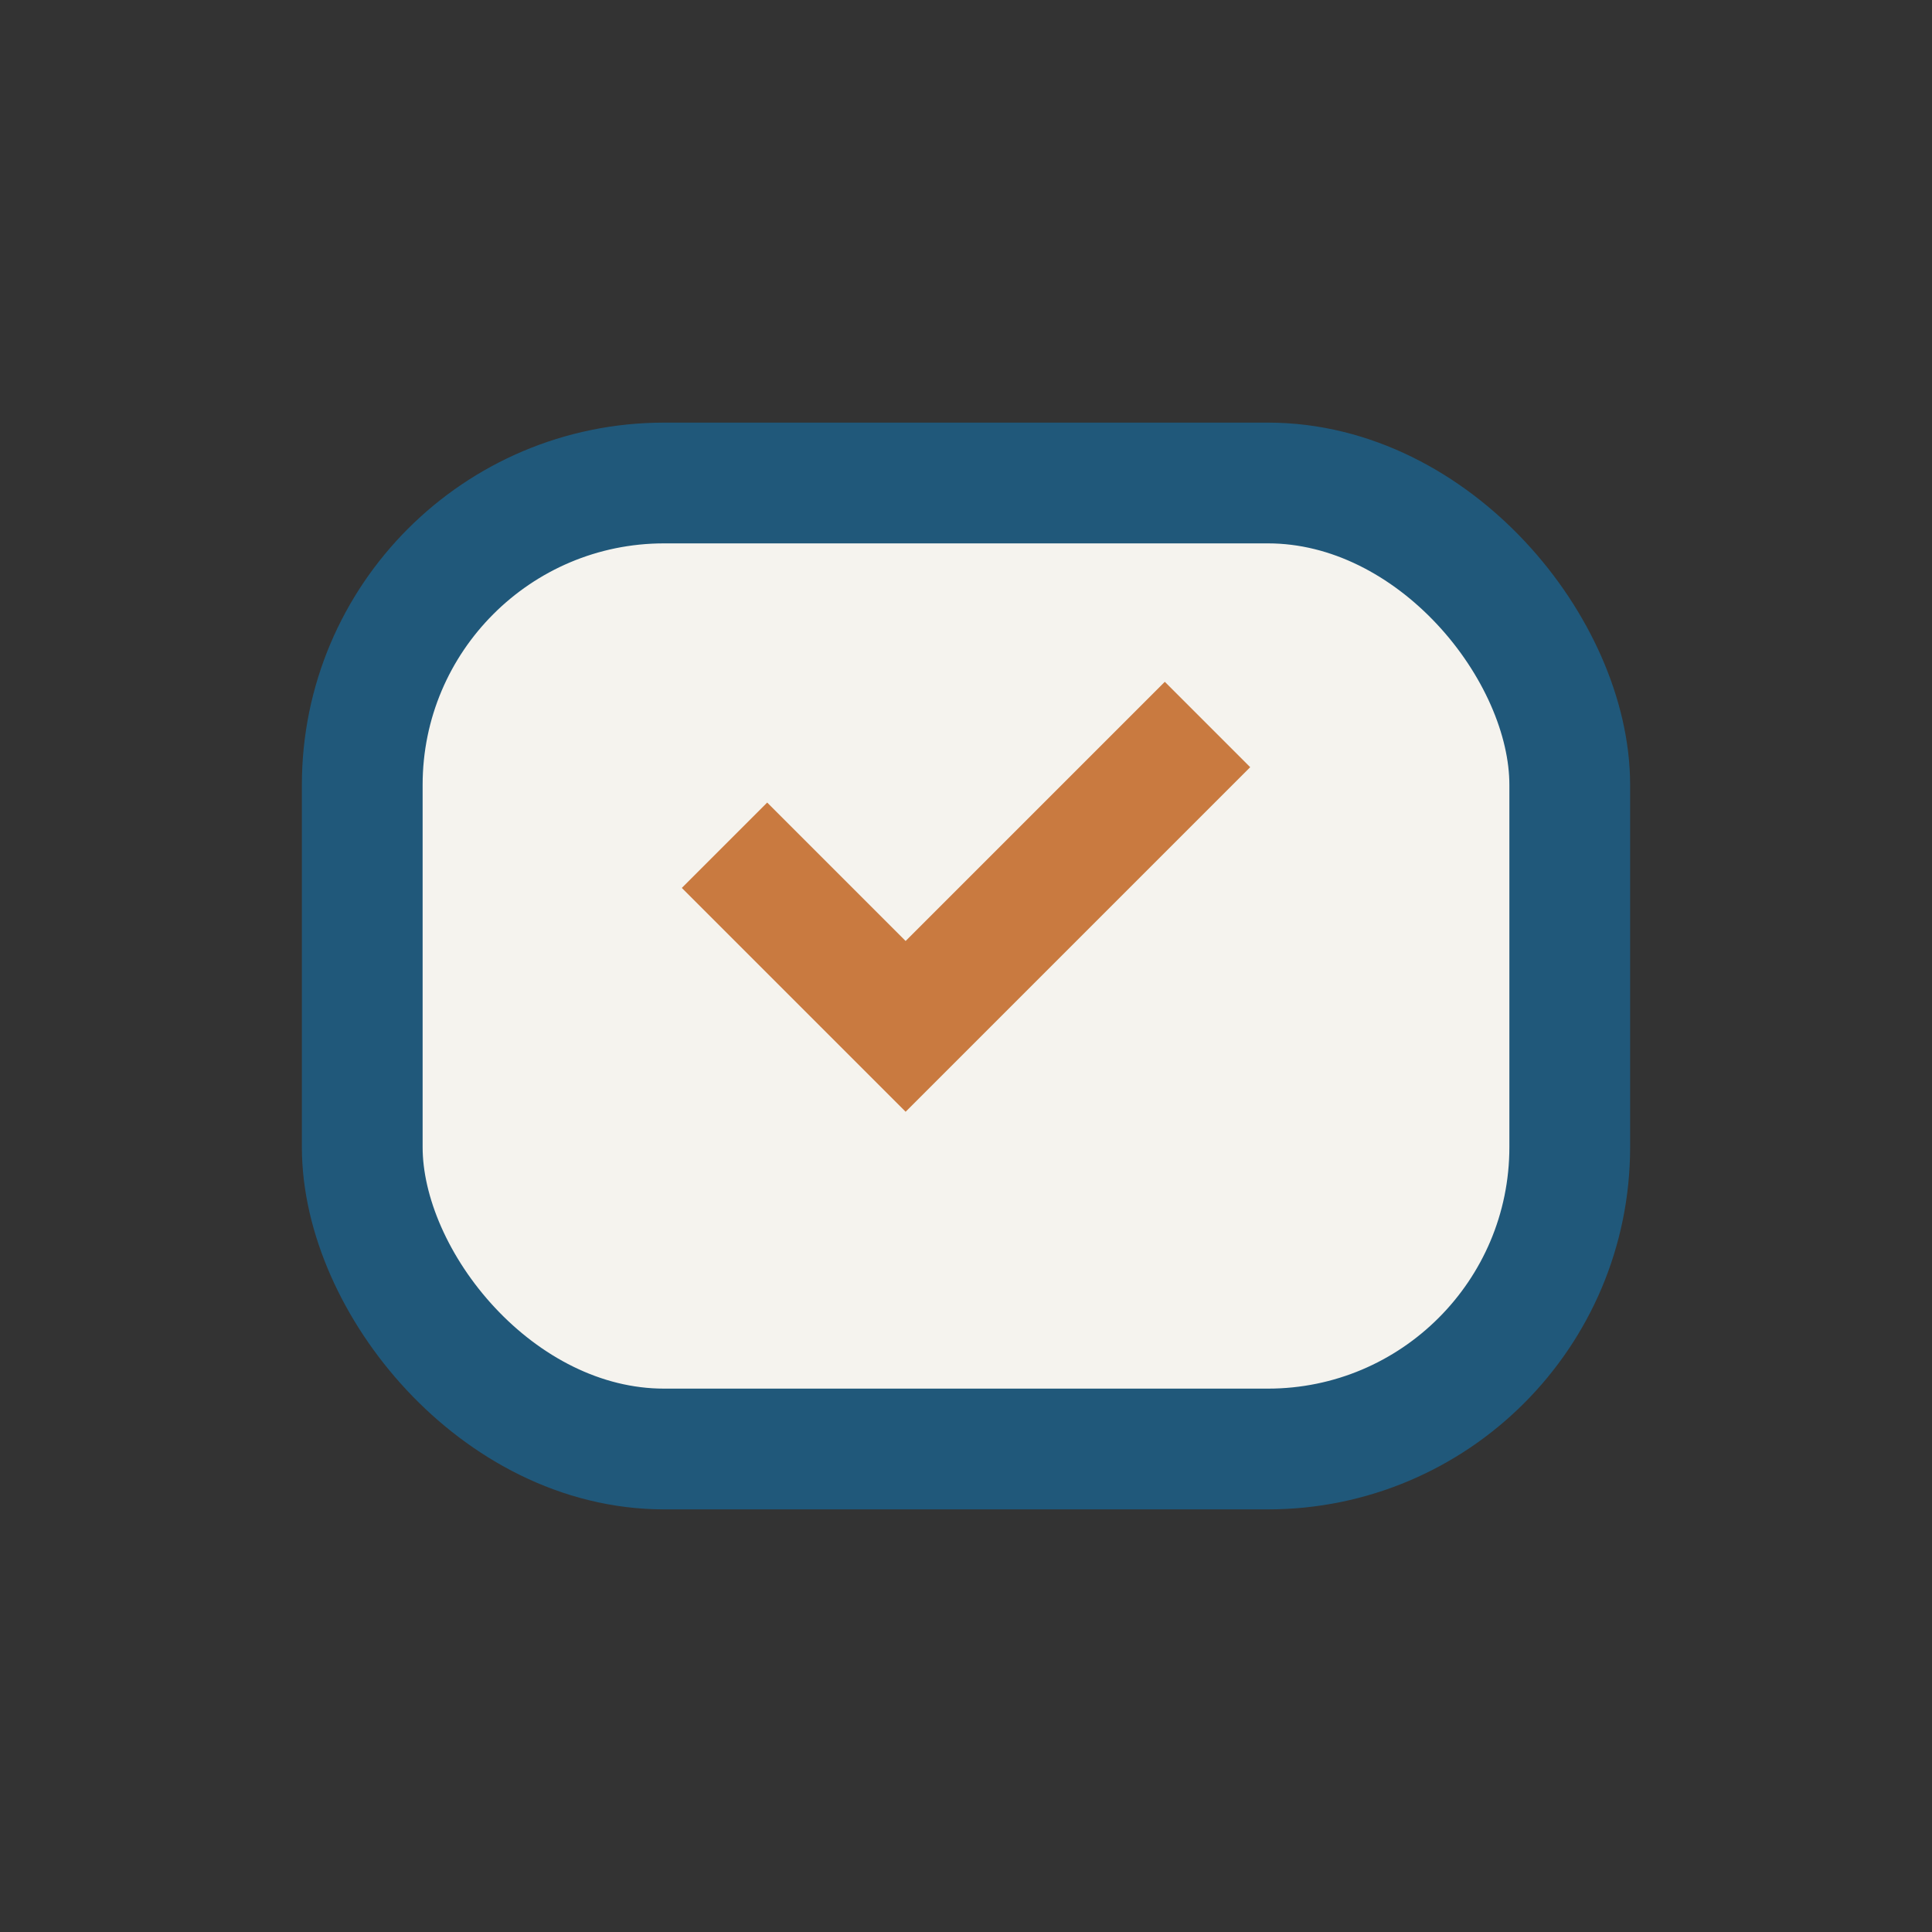
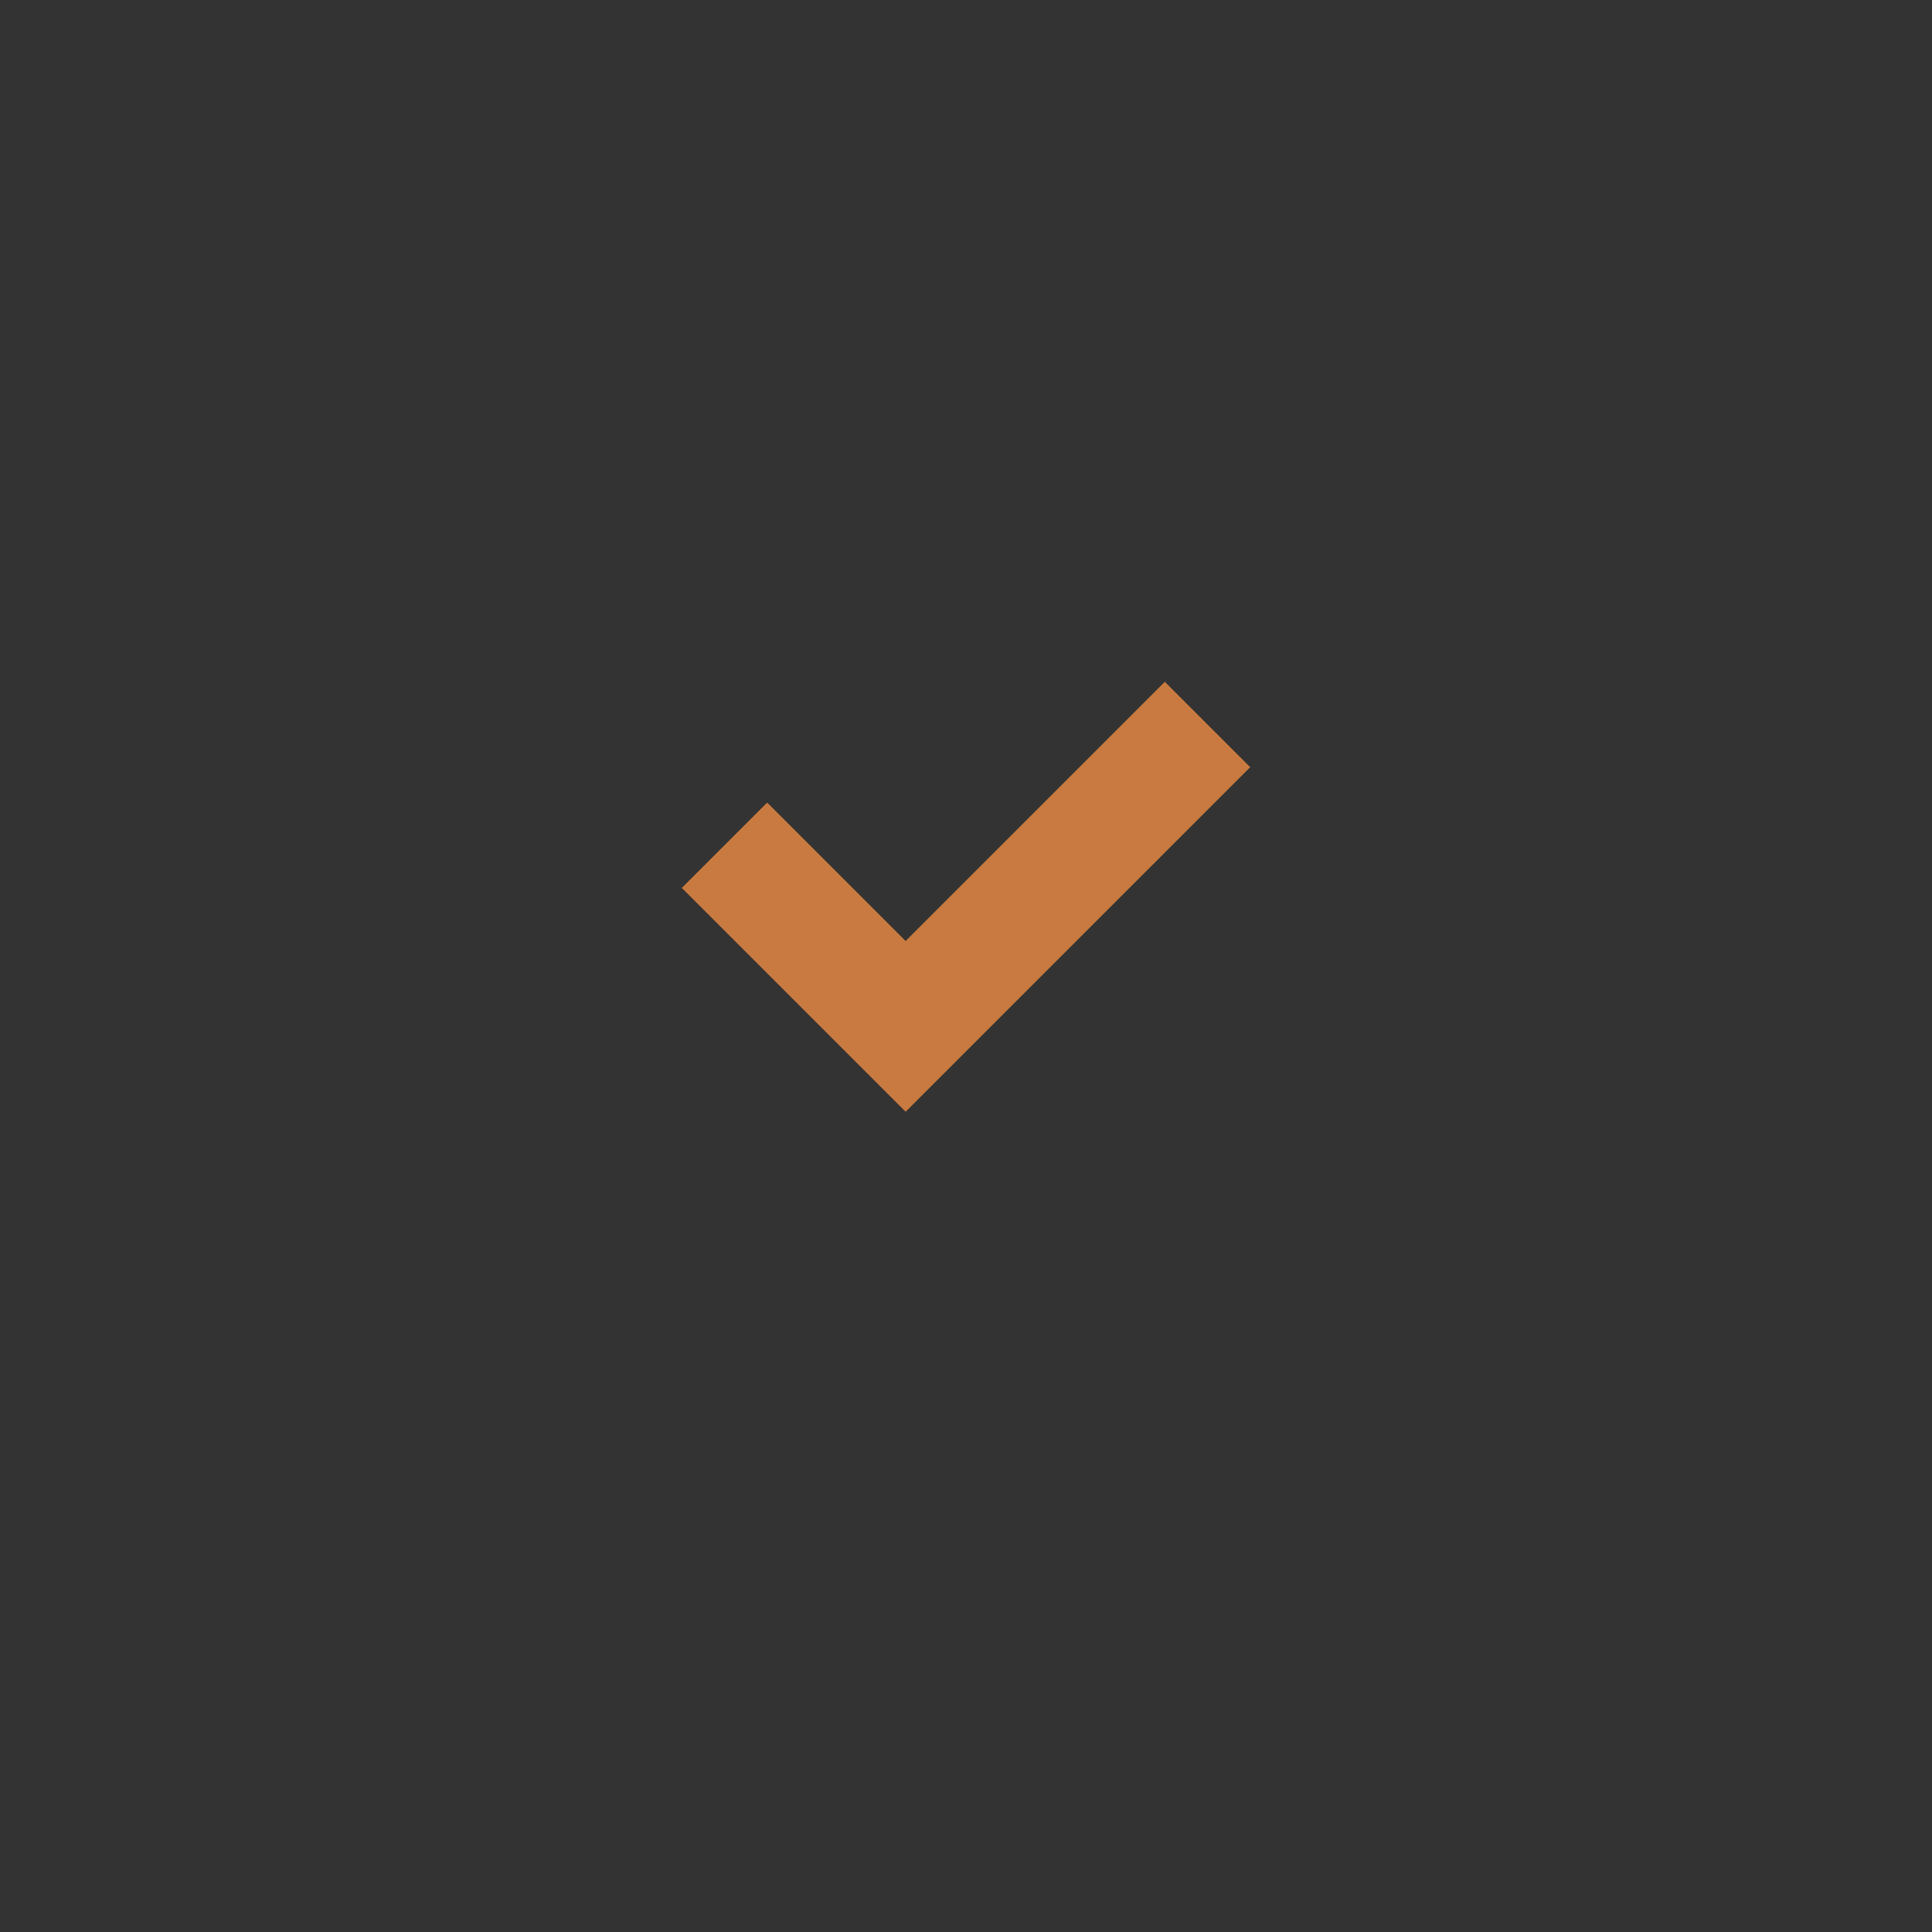
<svg xmlns="http://www.w3.org/2000/svg" width="32" height="32" viewBox="0 0 32 32">
  <rect x="0" y="0" width="32" height="32" fill="#333333" stroke="none" />
-   <rect x="6" y="8" width="20" height="16" rx="5" fill="#F5F3EE" stroke="#20587A" stroke-width="2" />
  <path d="M12 14l3 3 5-5" stroke="#C97A40" stroke-width="2" fill="none" />
</svg>